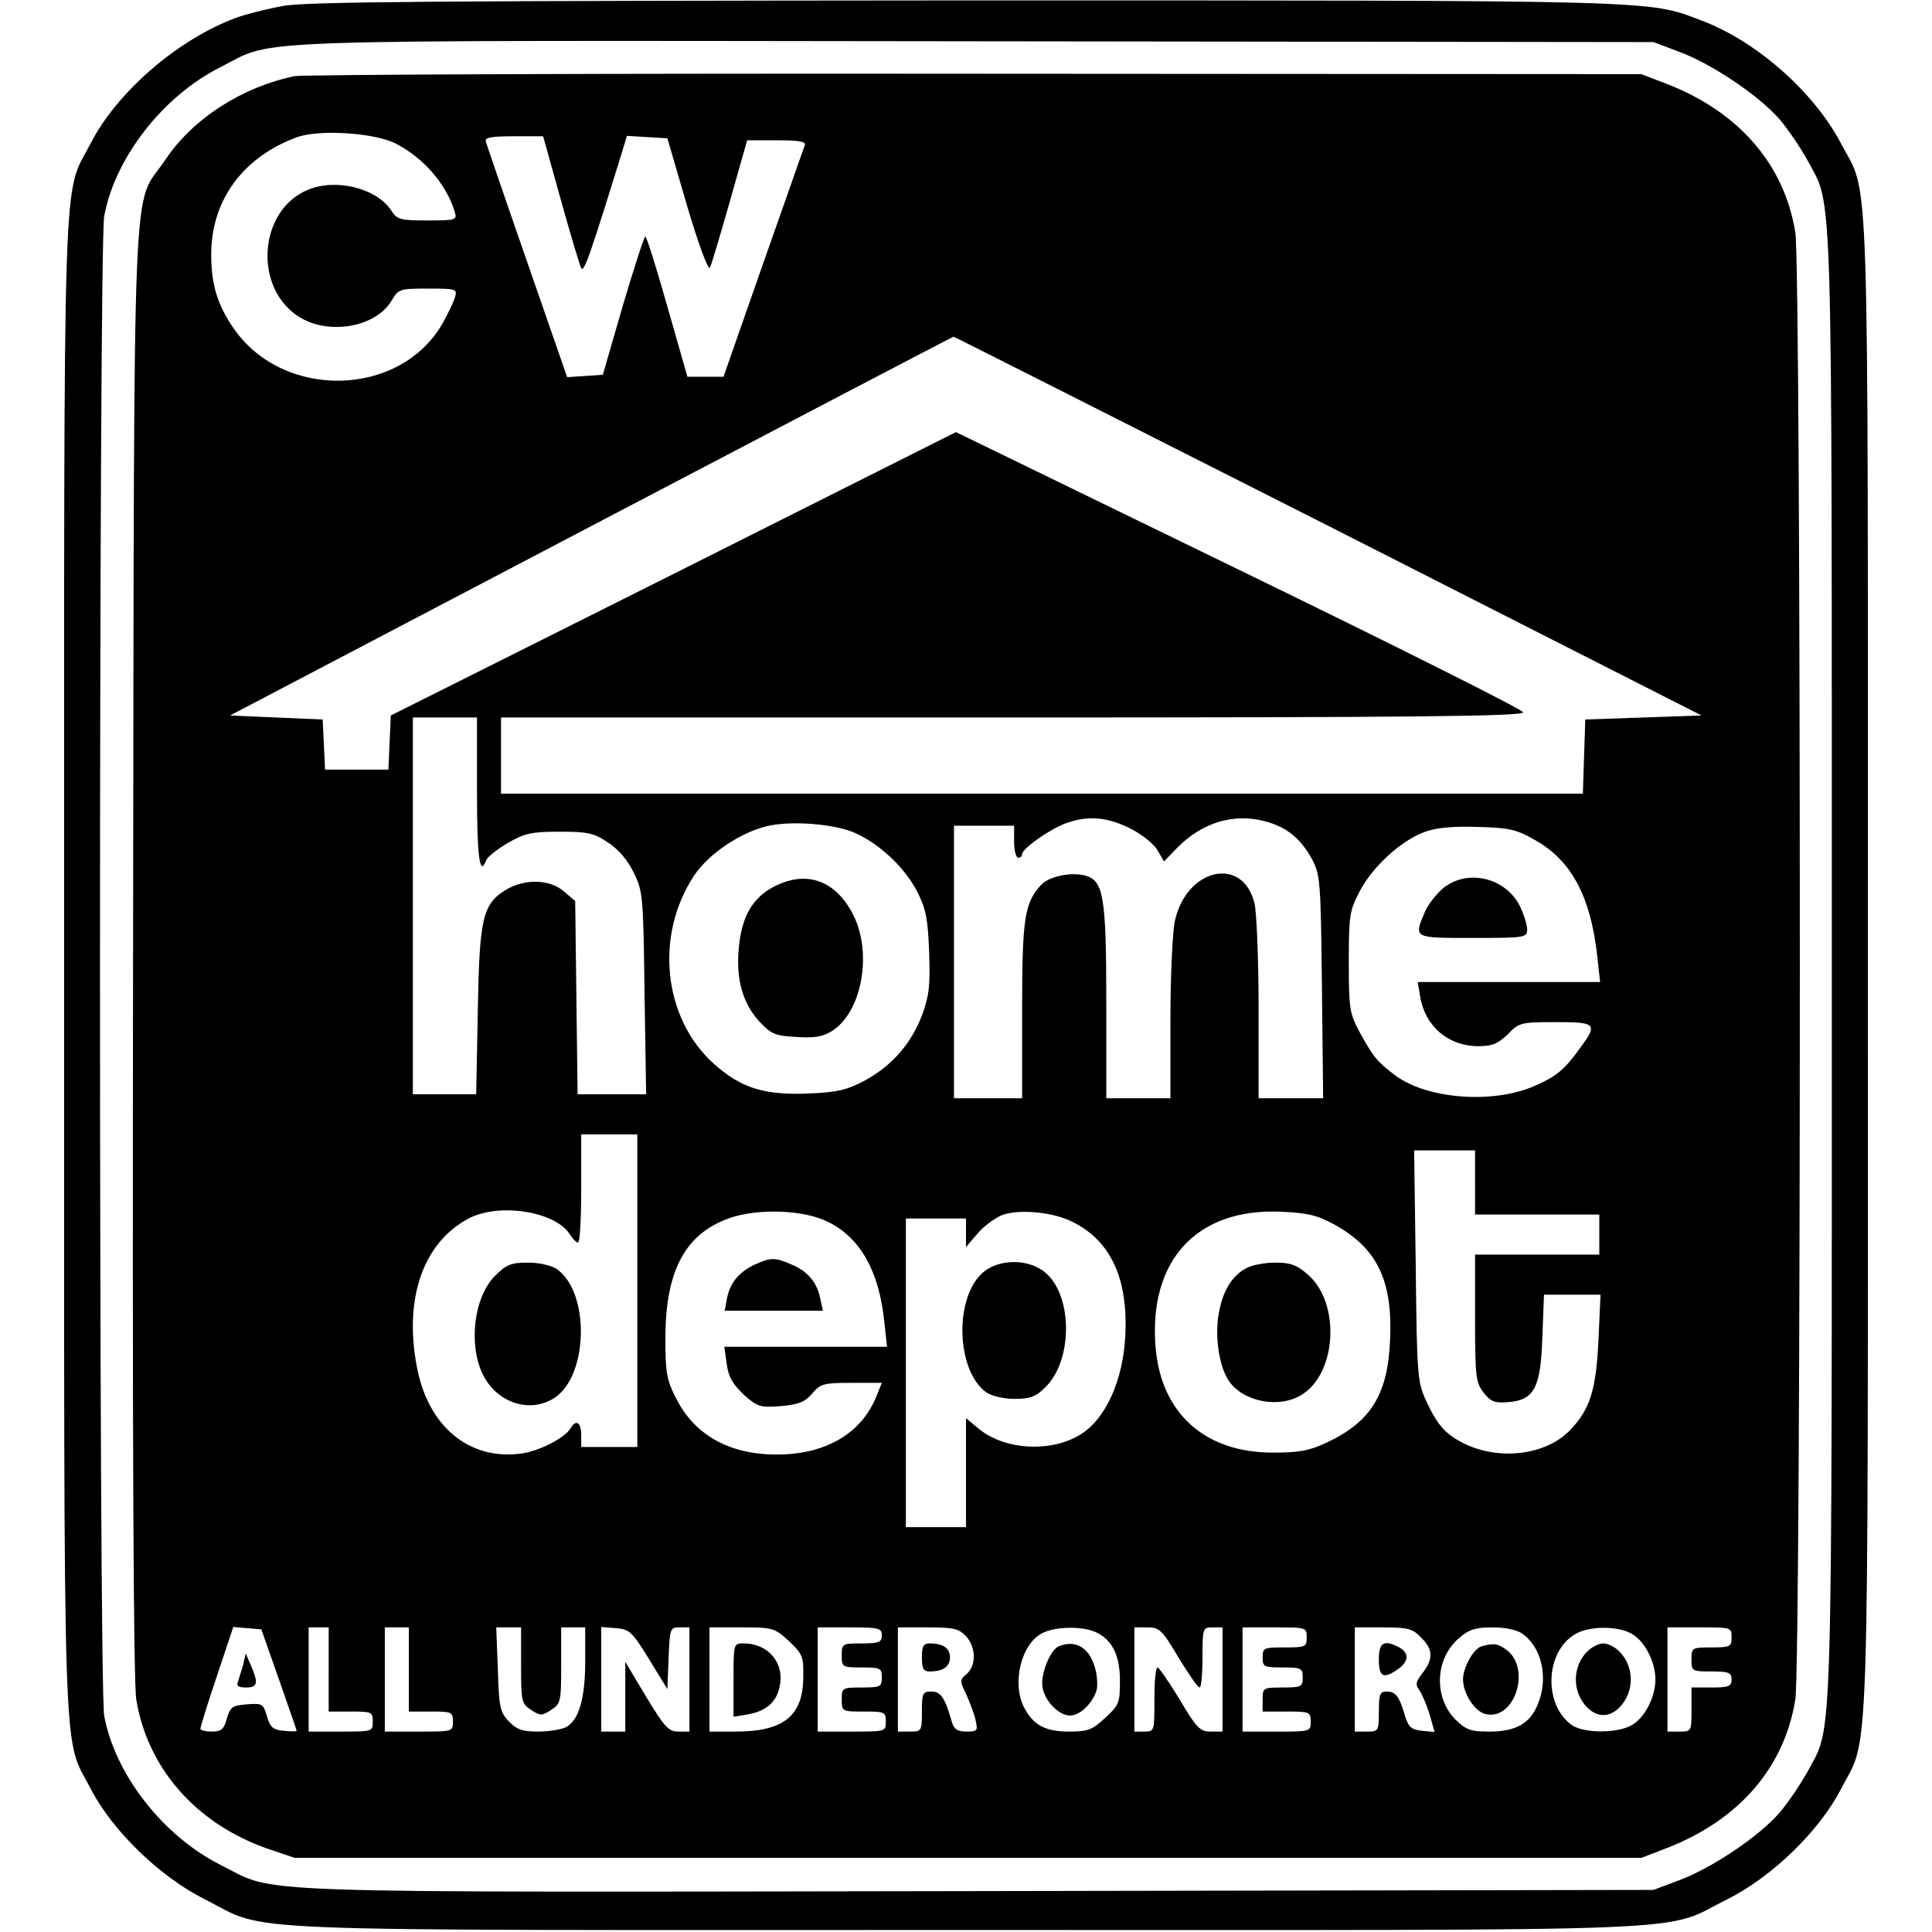
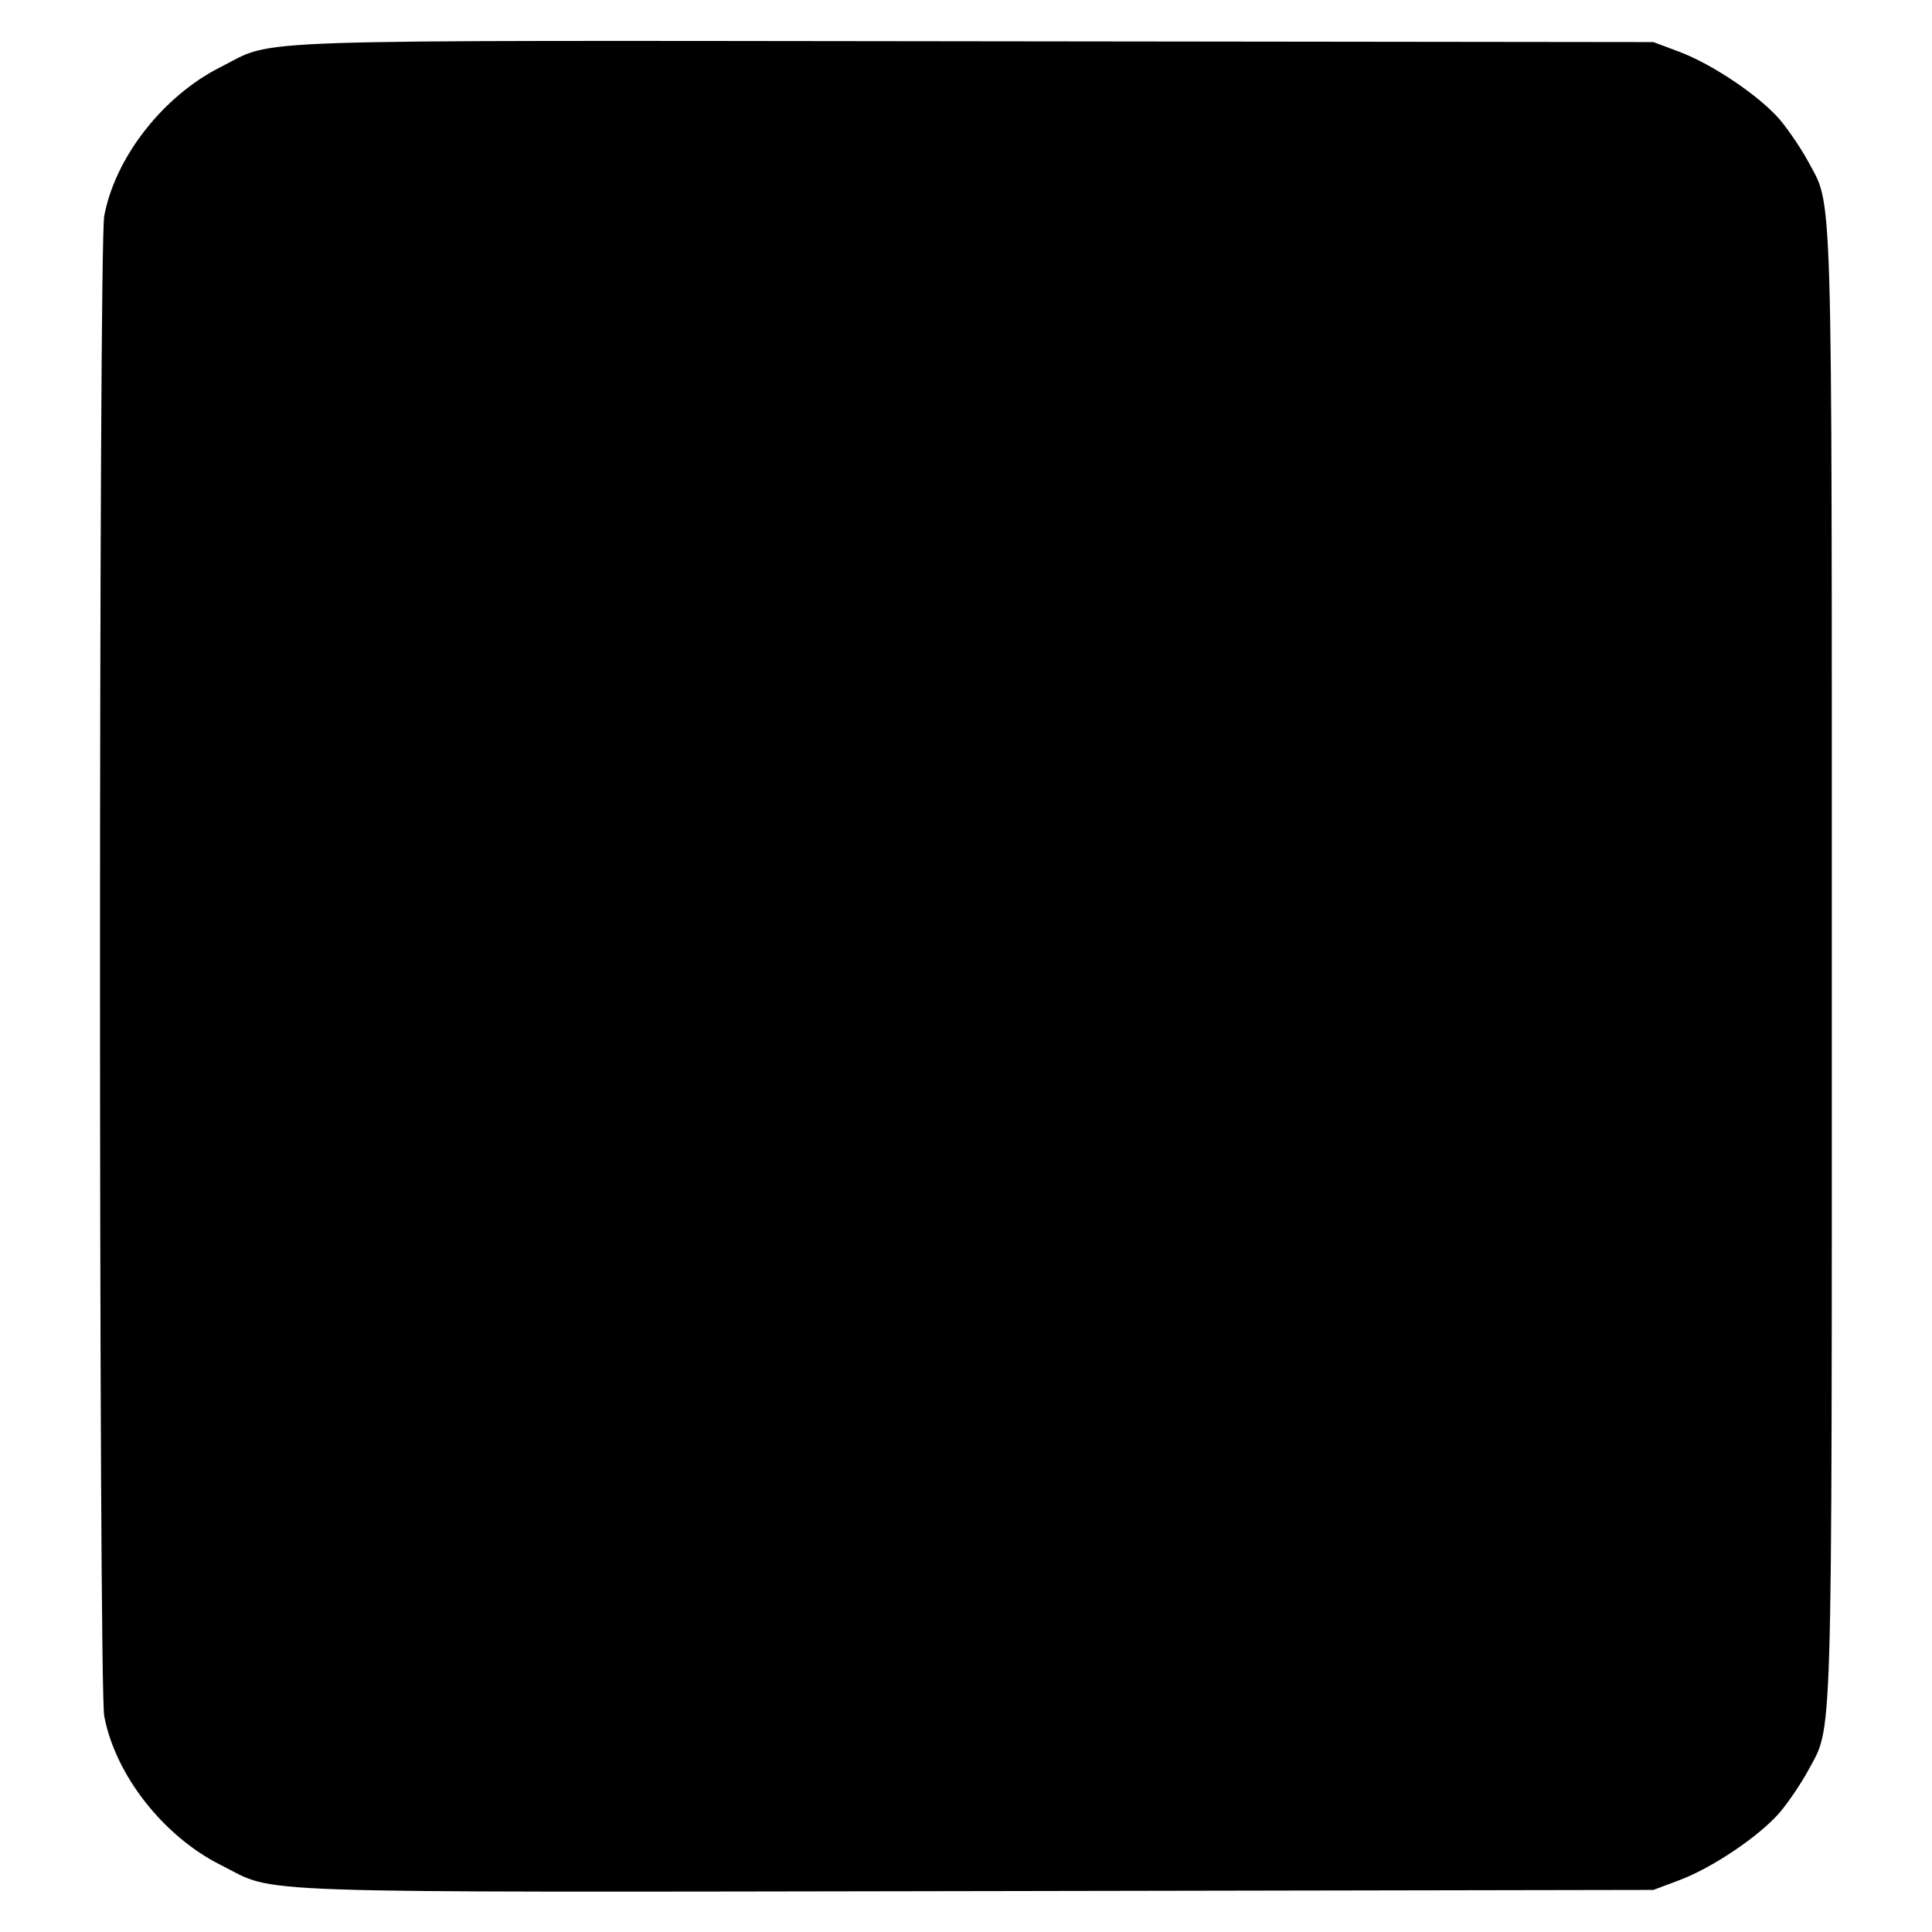
<svg xmlns="http://www.w3.org/2000/svg" version="1.0" width="482pt" height="482pt" viewBox="0 0 482 482" preserveAspectRatio="xMidYMid meet">
  <g transform="translate(0,482) scale(0.1,-0.1)" fill="#000000" stroke="none">
-     <path d="M705 4805 c-38 -7 -90 -20 -115 -29 -144 -53 -296 -183 -363 -312 -72 -140 -67 16 -67 -2054 0 -2070 -5 -1914 67 -2054 54 -104 172 -218 283 -274 168 -84 4 -77 1900 -77 1895 0 1731 -7 1900 77 110 55 228 169 282 273 73 141 68 -15 68 2055 0 2067 5 1915 -67 2052 -68 129 -211 256 -351 308 -132 50 -95 49 -1837 49 -1304 -1 -1644 -3 -1700 -14z m3484 -114 c83 -31 200 -110 251 -169 22 -26 53 -72 70 -103 63 -119 60 -5 60 -2009 0 -2004 3 -1890 -60 -2009 -17 -31 -48 -77 -70 -103 -51 -59 -168 -138 -251 -169 l-64 -24 -1689 -3 c-1876 -3 -1741 -7 -1885 65 -144 72 -264 226 -291 372 -14 74 -14 3668 0 3742 27 146 147 300 291 372 141 71 4 66 1879 64 l1695 -2 64 -24z" />
-     <path d="M735 4630 c-131 -27 -254 -106 -322 -208 -85 -127 -78 59 -81 -1972 -2 -1249 1 -1825 8 -1870 28 -172 150 -310 327 -372 l68 -23 1680 0 1680 0 65 25 c179 70 292 201 319 370 15 90 15 3570 0 3660 -27 169 -140 300 -319 370 l-65 25 -1660 1 c-913 1 -1678 -2 -1700 -6z m252 -168 c70 -36 126 -101 147 -169 7 -22 5 -23 -67 -23 -69 0 -76 2 -91 25 -37 56 -139 81 -209 51 -123 -52 -135 -246 -20 -317 74 -46 191 -25 230 41 17 29 20 30 91 30 71 0 73 -1 67 -22 -4 -13 -18 -42 -31 -65 -106 -185 -398 -192 -522 -11 -41 60 -56 112 -55 189 2 131 80 237 212 286 55 21 195 12 248 -15z m412 -140 c24 -86 47 -163 51 -171 7 -12 23 35 98 277 l16 53 50 -3 51 -3 49 -168 c28 -95 53 -162 57 -155 4 7 26 82 50 166 l43 152 74 0 c55 0 73 -3 70 -12 -3 -7 -49 -140 -104 -295 l-99 -283 -45 0 -45 0 -50 175 c-27 96 -52 175 -55 175 -3 0 -28 -78 -56 -172 l-50 -173 -44 -3 -45 -3 -100 288 c-55 158 -101 293 -103 300 -3 10 14 13 70 13 l73 0 44 -158z m1915 -814 l931 -473 -145 -5 -145 -5 -3 -92 -3 -93 -1349 0 -1350 0 0 95 0 95 1275 0 c1013 0 1275 3 1275 13 0 6 -319 166 -708 355 l-707 344 -705 -354 -705 -353 -3 -67 -3 -68 -79 0 -79 0 -3 63 -3 62 -116 5 -115 5 900 472 c496 260 903 473 905 473 2 0 423 -213 935 -472z m-2124 -663 c0 -165 7 -214 23 -171 3 8 27 27 54 43 42 24 58 28 129 28 71 0 85 -3 121 -27 26 -17 49 -44 64 -75 23 -46 24 -60 27 -300 l4 -253 -85 0 -86 0 -3 241 -3 241 -28 24 c-36 31 -98 32 -145 4 -58 -36 -66 -70 -70 -302 l-4 -208 -79 0 -79 0 0 470 0 470 80 0 80 0 0 -185z m1628 -91 c29 -14 60 -39 69 -54 l17 -29 33 34 c62 63 141 87 219 66 54 -14 89 -43 117 -94 21 -40 22 -55 25 -319 l3 -278 -80 0 -81 0 0 223 c0 122 -5 240 -10 262 -28 121 -170 90 -199 -43 -6 -29 -11 -140 -11 -247 l0 -195 -80 0 -80 0 0 240 c0 266 -7 304 -54 316 -36 9 -90 -3 -109 -24 -41 -45 -47 -83 -47 -312 l0 -220 -85 0 -85 0 0 340 0 340 75 0 75 0 0 -40 c0 -22 5 -40 10 -40 6 0 10 4 10 9 0 14 70 63 109 77 55 20 102 16 159 -12z m-685 -12 c61 -27 124 -86 155 -146 22 -43 27 -68 30 -151 3 -84 0 -109 -17 -156 -27 -72 -75 -127 -142 -164 -45 -24 -69 -30 -140 -33 -111 -5 -170 13 -238 74 -127 114 -148 321 -49 470 36 54 115 107 182 123 58 14 168 6 219 -17z m1697 -18 c91 -51 139 -142 155 -291 l7 -63 -227 0 -228 0 6 -36 c12 -74 70 -124 145 -124 35 0 49 6 74 30 28 29 33 30 119 30 102 0 106 -4 60 -66 -38 -53 -59 -70 -112 -93 -104 -46 -269 -33 -348 26 -45 34 -55 46 -89 108 -25 47 -27 58 -27 175 0 117 2 128 27 176 32 62 104 127 161 148 29 11 70 15 132 13 80 -2 98 -6 145 -33z m-2240 -1124 l0 -390 -70 0 -70 0 0 30 c0 32 -13 40 -27 16 -14 -23 -75 -55 -120 -62 -131 -19 -235 66 -263 216 -33 173 17 312 131 371 77 39 216 16 251 -41 7 -11 16 -20 20 -20 5 0 8 61 8 135 l0 135 70 0 70 0 0 -390z m2090 270 l0 -80 155 0 155 0 0 -50 0 -50 -155 0 -155 0 0 -159 c0 -146 2 -160 21 -185 18 -23 28 -27 62 -24 65 5 81 36 85 164 l4 104 70 0 71 0 -5 -112 c-6 -126 -21 -174 -71 -226 -60 -63 -179 -77 -267 -32 -45 23 -64 45 -92 105 -22 48 -23 64 -26 338 l-4 287 76 0 76 0 0 -80z m-1613 -99 c80 -40 126 -123 139 -247 l7 -64 -203 0 -203 0 6 -42 c4 -33 15 -51 42 -77 35 -31 41 -33 93 -29 44 4 60 10 78 31 21 25 29 27 99 27 l75 0 -15 -37 c-34 -81 -108 -130 -208 -140 -136 -12 -238 36 -289 136 -25 48 -28 66 -28 152 0 168 49 261 160 300 71 25 187 21 247 -10z m610 0 c96 -48 139 -145 130 -289 -6 -106 -48 -199 -107 -238 -74 -49 -194 -43 -260 13 l-30 25 0 -136 0 -136 -75 0 -75 0 0 385 0 385 75 0 75 0 0 -35 0 -36 31 36 c17 19 45 39 63 45 45 14 127 5 173 -19z m652 -6 c107 -59 146 -140 139 -289 -6 -136 -48 -203 -158 -255 -45 -21 -70 -25 -135 -25 -169 0 -278 98 -292 262 -18 217 102 348 312 339 66 -3 90 -8 134 -32z m-2633 -1135 c24 -69 44 -126 44 -128 0 -2 -14 -2 -32 0 -27 2 -34 9 -42 36 -9 31 -11 33 -50 30 -36 -3 -41 -6 -50 -35 -7 -27 -14 -33 -37 -33 -16 0 -29 3 -29 7 0 5 18 63 41 131 l41 123 35 -3 35 -3 44 -125z m124 25 l0 -105 55 0 c52 0 55 -1 55 -25 0 -25 -1 -25 -80 -25 l-80 0 0 130 0 130 25 0 25 0 0 -105z m200 0 l0 -105 55 0 c52 0 55 -1 55 -25 0 -25 -1 -25 -85 -25 l-85 0 0 130 0 130 30 0 30 0 0 -105z m280 10 c0 -90 1 -95 25 -111 23 -15 27 -15 50 0 24 16 25 21 25 111 l0 95 30 0 30 0 0 -85 c0 -93 -16 -147 -48 -164 -12 -6 -43 -11 -70 -11 -39 0 -53 5 -73 26 -22 23 -24 36 -27 130 l-4 104 31 0 31 0 0 -95z m319 16 l46 -75 3 77 c3 74 4 77 27 77 l25 0 0 -130 0 -130 -28 0 c-24 0 -34 11 -80 87 l-52 87 0 -87 0 -87 -30 0 -30 0 0 131 0 130 37 -3 c34 -3 40 -9 82 -77z m349 45 c34 -32 37 -39 36 -89 0 -98 -49 -137 -169 -137 l-65 0 0 130 0 130 80 0 c77 0 82 -1 118 -34z m232 14 c0 -17 -7 -20 -50 -20 -49 0 -50 -1 -50 -30 0 -29 1 -30 50 -30 47 0 50 -2 50 -25 0 -23 -3 -25 -50 -25 -49 0 -50 -1 -50 -30 0 -30 1 -30 55 -30 52 0 55 -1 55 -25 0 -25 -1 -25 -85 -25 l-85 0 0 130 0 130 80 0 c73 0 80 -2 80 -20z m210 -2 c25 -27 26 -73 2 -94 -18 -15 -18 -17 -1 -52 9 -20 20 -49 23 -64 6 -26 4 -28 -23 -28 -22 0 -31 6 -36 23 -17 61 -28 77 -51 77 -22 0 -24 -4 -24 -50 0 -49 -1 -50 -30 -50 l-30 0 0 130 0 130 75 0 c63 0 77 -3 95 -22z m328 8 c39 -20 57 -60 56 -124 0 -50 -3 -57 -37 -88 -32 -30 -43 -34 -90 -34 -59 0 -89 16 -112 60 -31 60 -8 157 44 185 34 18 105 19 139 1z m202 -61 c25 -41 48 -75 53 -75 4 0 7 34 7 75 0 73 1 75 25 75 l25 0 0 -130 0 -130 -30 0 c-26 0 -35 9 -77 80 -26 43 -51 79 -55 80 -5 0 -8 -36 -8 -80 0 -79 0 -80 -25 -80 l-25 0 0 130 0 130 33 0 c29 0 36 -6 77 -75z m320 50 c0 -24 -3 -25 -55 -25 -52 0 -55 -1 -55 -25 0 -23 3 -25 50 -25 47 0 50 -2 50 -25 0 -23 -3 -25 -50 -25 -49 0 -50 -1 -50 -30 l0 -30 60 0 c57 0 60 -1 60 -25 0 -25 -1 -25 -85 -25 l-85 0 0 130 0 130 80 0 c79 0 80 0 80 -25z m285 0 c31 -30 31 -54 4 -89 -17 -21 -18 -30 -9 -41 6 -8 18 -35 26 -60 l13 -46 -32 3 c-26 3 -33 9 -42 38 -14 48 -23 60 -46 60 -16 0 -19 -7 -19 -50 0 -49 -1 -50 -30 -50 l-30 0 0 130 0 130 70 0 c62 0 74 -3 95 -25z m253 9 c49 -34 66 -112 38 -177 -19 -47 -55 -67 -120 -67 -47 0 -58 4 -85 30 -55 56 -51 153 10 204 24 21 41 26 83 26 30 0 61 -6 74 -16z m271 1 c33 -17 61 -70 61 -115 0 -45 -28 -98 -61 -115 -37 -20 -119 -19 -147 1 -71 49 -68 181 6 226 33 21 103 23 141 3z m251 -10 c0 -23 -3 -25 -50 -25 -49 0 -50 -1 -50 -30 0 -29 1 -30 50 -30 43 0 50 -3 50 -20 0 -17 -7 -20 -50 -20 l-50 0 0 -55 c0 -54 0 -55 -30 -55 l-30 0 0 130 0 130 80 0 c79 0 80 0 80 -25z" />
+     <path d="M705 4805 z m3484 -114 c83 -31 200 -110 251 -169 22 -26 53 -72 70 -103 63 -119 60 -5 60 -2009 0 -2004 3 -1890 -60 -2009 -17 -31 -48 -77 -70 -103 -51 -59 -168 -138 -251 -169 l-64 -24 -1689 -3 c-1876 -3 -1741 -7 -1885 65 -144 72 -264 226 -291 372 -14 74 -14 3668 0 3742 27 146 147 300 291 372 141 71 4 66 1879 64 l1695 -2 64 -24z" />
    <path d="M1931 2608 c-54 -28 -81 -75 -88 -155 -7 -76 10 -136 51 -181 30 -32 39 -36 92 -39 46 -3 66 0 90 15 74 47 101 193 53 289 -44 87 -117 113 -198 71z" />
-     <path d="M3599 2603 c-17 -15 -38 -42 -45 -60 -27 -64 -28 -63 121 -63 130 0 135 1 135 21 0 12 -8 37 -17 56 -35 74 -133 97 -194 46z" />
    <path d="M1235 1637 c-53 -53 -67 -172 -30 -247 36 -71 118 -97 179 -57 84 56 88 263 5 321 -14 9 -43 16 -72 16 -42 0 -54 -5 -82 -33z" />
    <path d="M1885 1666 c-40 -18 -63 -45 -71 -84 l-6 -32 122 0 123 0 -7 32 c-8 39 -31 67 -73 84 -39 17 -50 17 -88 0z" />
-     <path d="M2453 1646 c-73 -62 -68 -246 8 -300 14 -9 43 -16 70 -16 39 0 53 5 78 30 68 68 67 228 -1 285 -41 35 -115 35 -155 1z" />
    <path d="M3111 1657 c-36 -18 -60 -56 -70 -112 -11 -57 0 -132 24 -169 35 -53 125 -71 182 -36 88 53 98 229 16 300 -27 24 -43 30 -81 30 -26 0 -58 -6 -71 -13z" />
-     <path d="M607 668 c-4 -14 -10 -33 -13 -42 -5 -12 0 -16 20 -16 29 0 31 11 12 55 l-13 30 -6 -27z" />
    <path d="M1830 629 l0 -92 36 6 c45 8 71 30 79 69 13 59 -28 108 -90 108 -25 0 -25 -1 -25 -91z" />
    <path d="M2300 685 c0 -28 4 -35 19 -35 34 0 51 12 51 35 0 23 -17 35 -51 35 -15 0 -19 -7 -19 -35z" />
    <path d="M2642 713 c-19 -7 -42 -58 -42 -93 0 -36 38 -80 70 -80 25 0 57 32 66 64 3 14 1 41 -6 61 -15 46 -48 64 -88 48z" />
    <path d="M3440 680 c0 -44 11 -50 48 -24 27 19 28 40 3 54 -38 20 -51 13 -51 -30z" />
-     <path d="M3697 713 c-20 -5 -47 -52 -47 -83 0 -35 29 -79 55 -86 74 -19 117 115 52 161 -22 15 -29 16 -60 8z" />
    <path d="M3960 700 c-38 -38 -38 -102 0 -140 25 -25 55 -25 80 0 38 38 38 102 0 140 -11 11 -29 20 -40 20 -11 0 -29 -9 -40 -20z" />
  </g>
</svg>